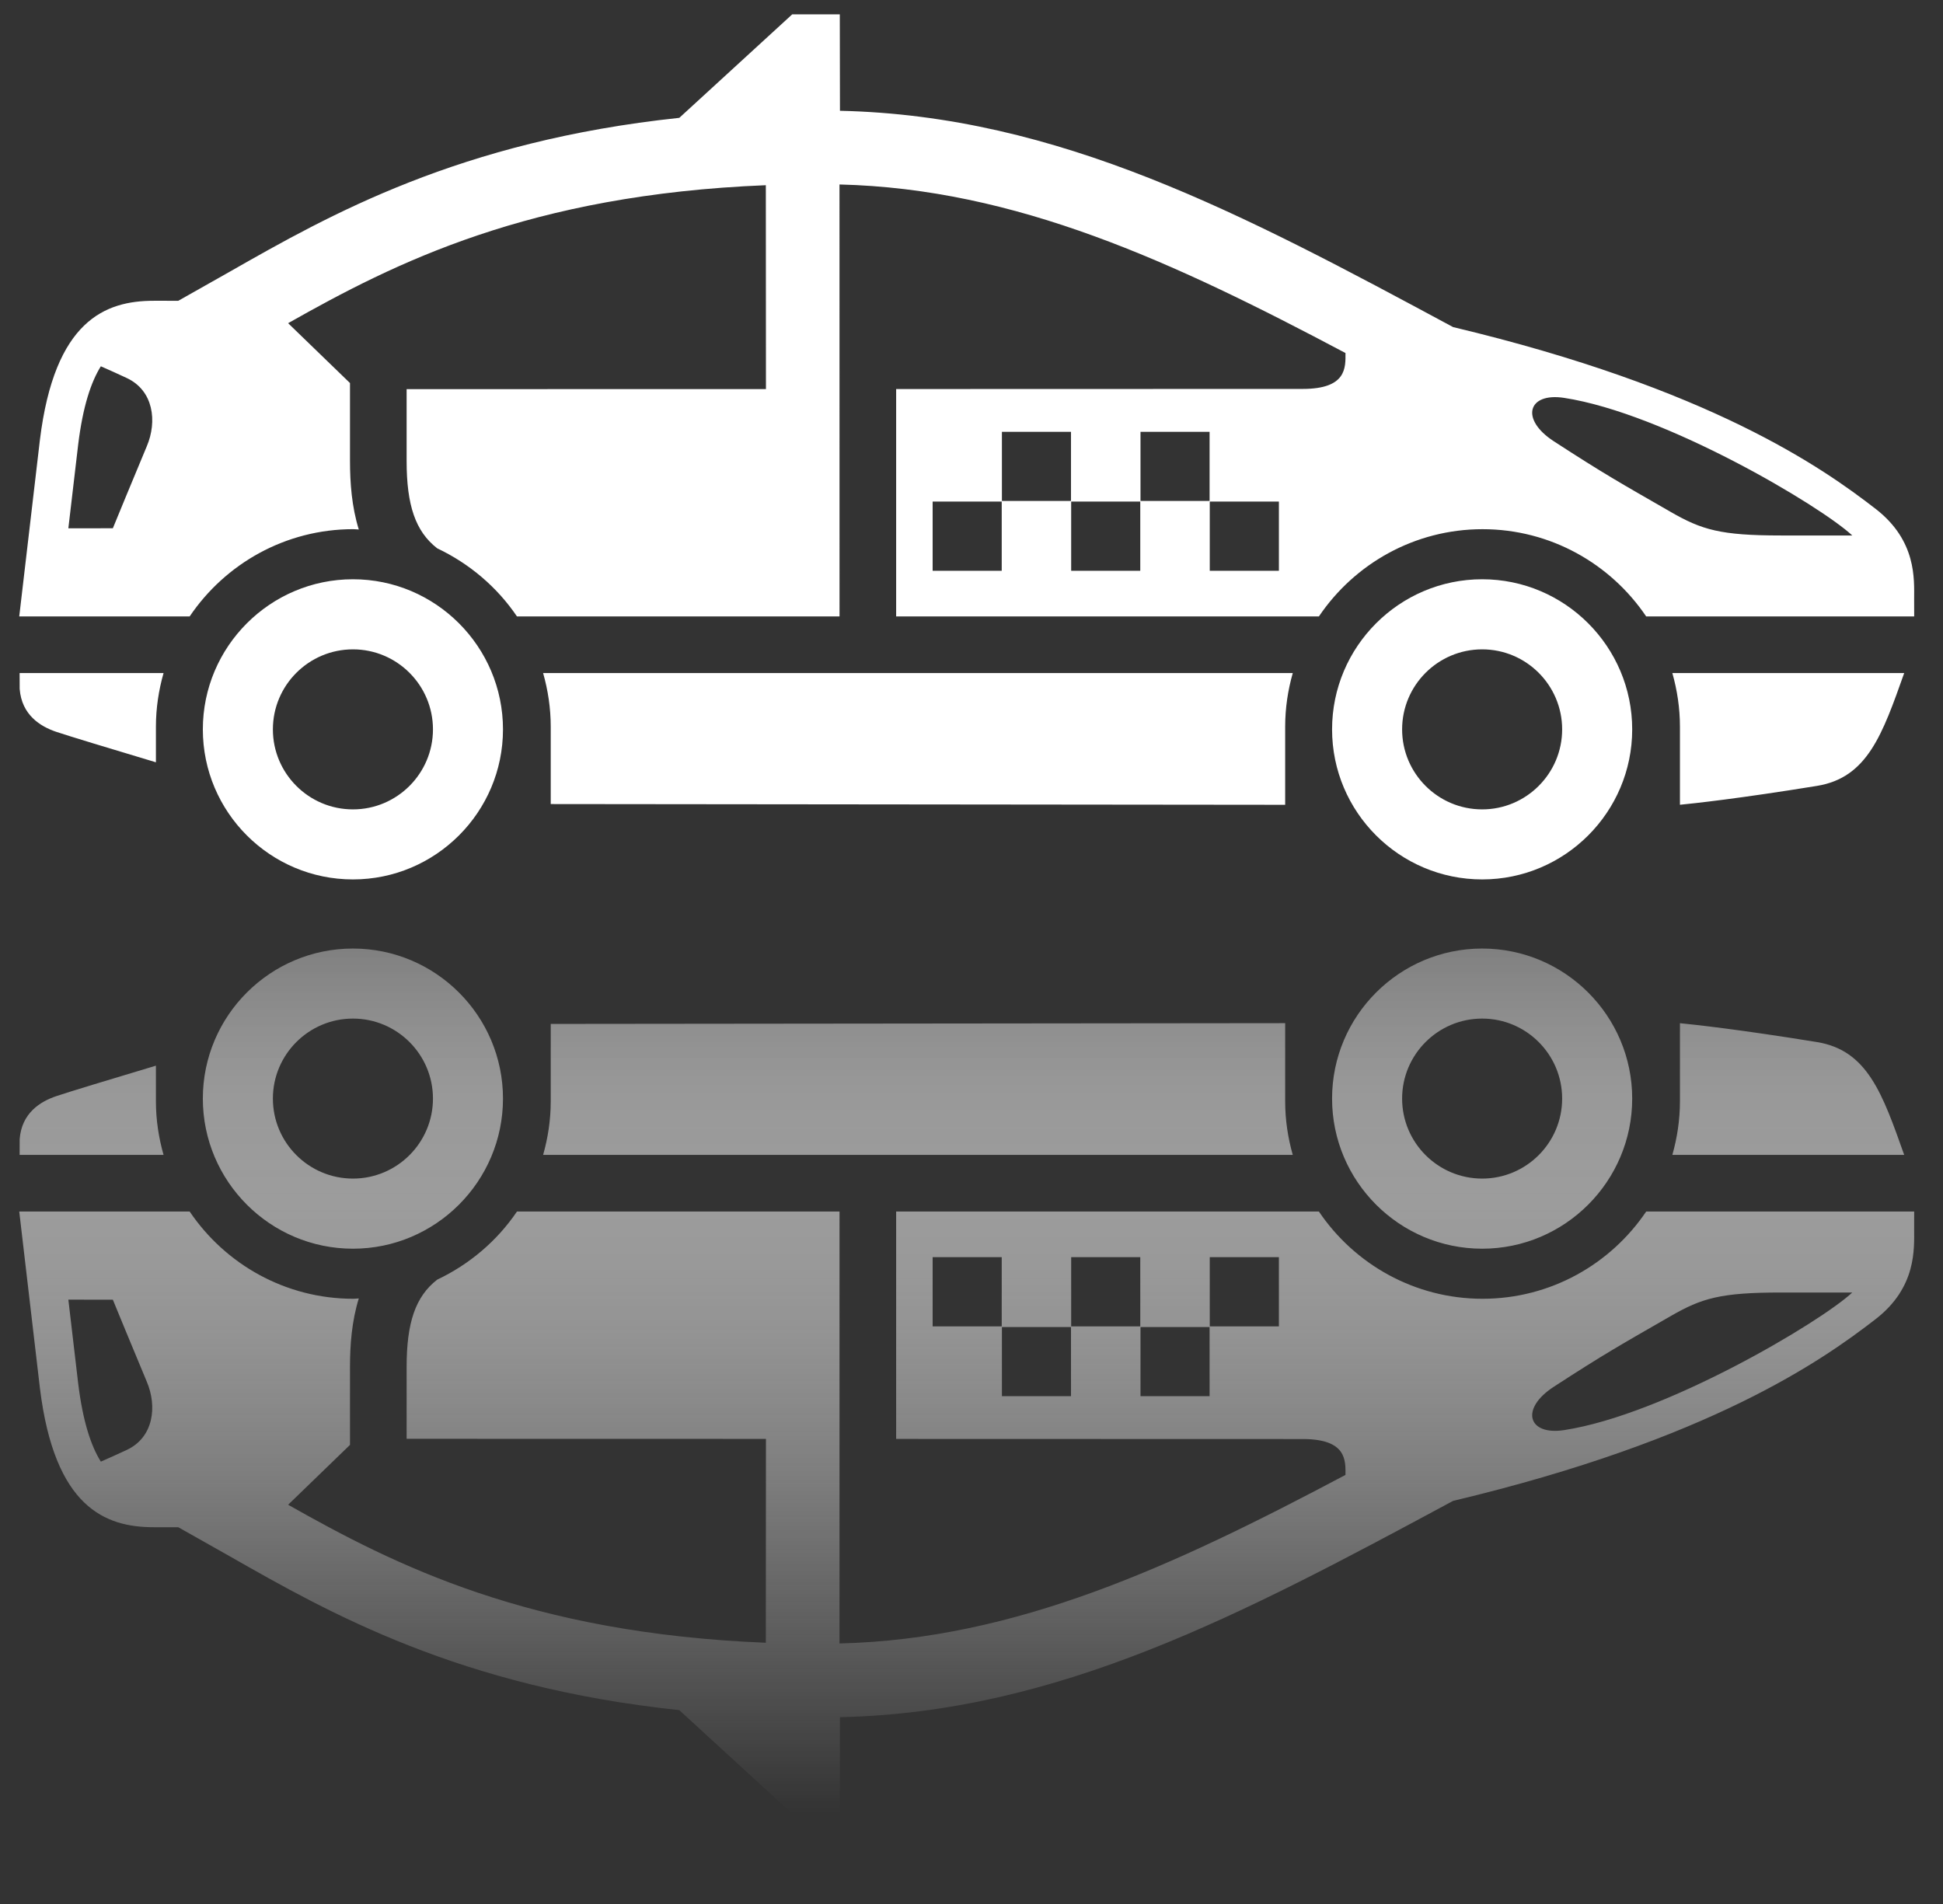
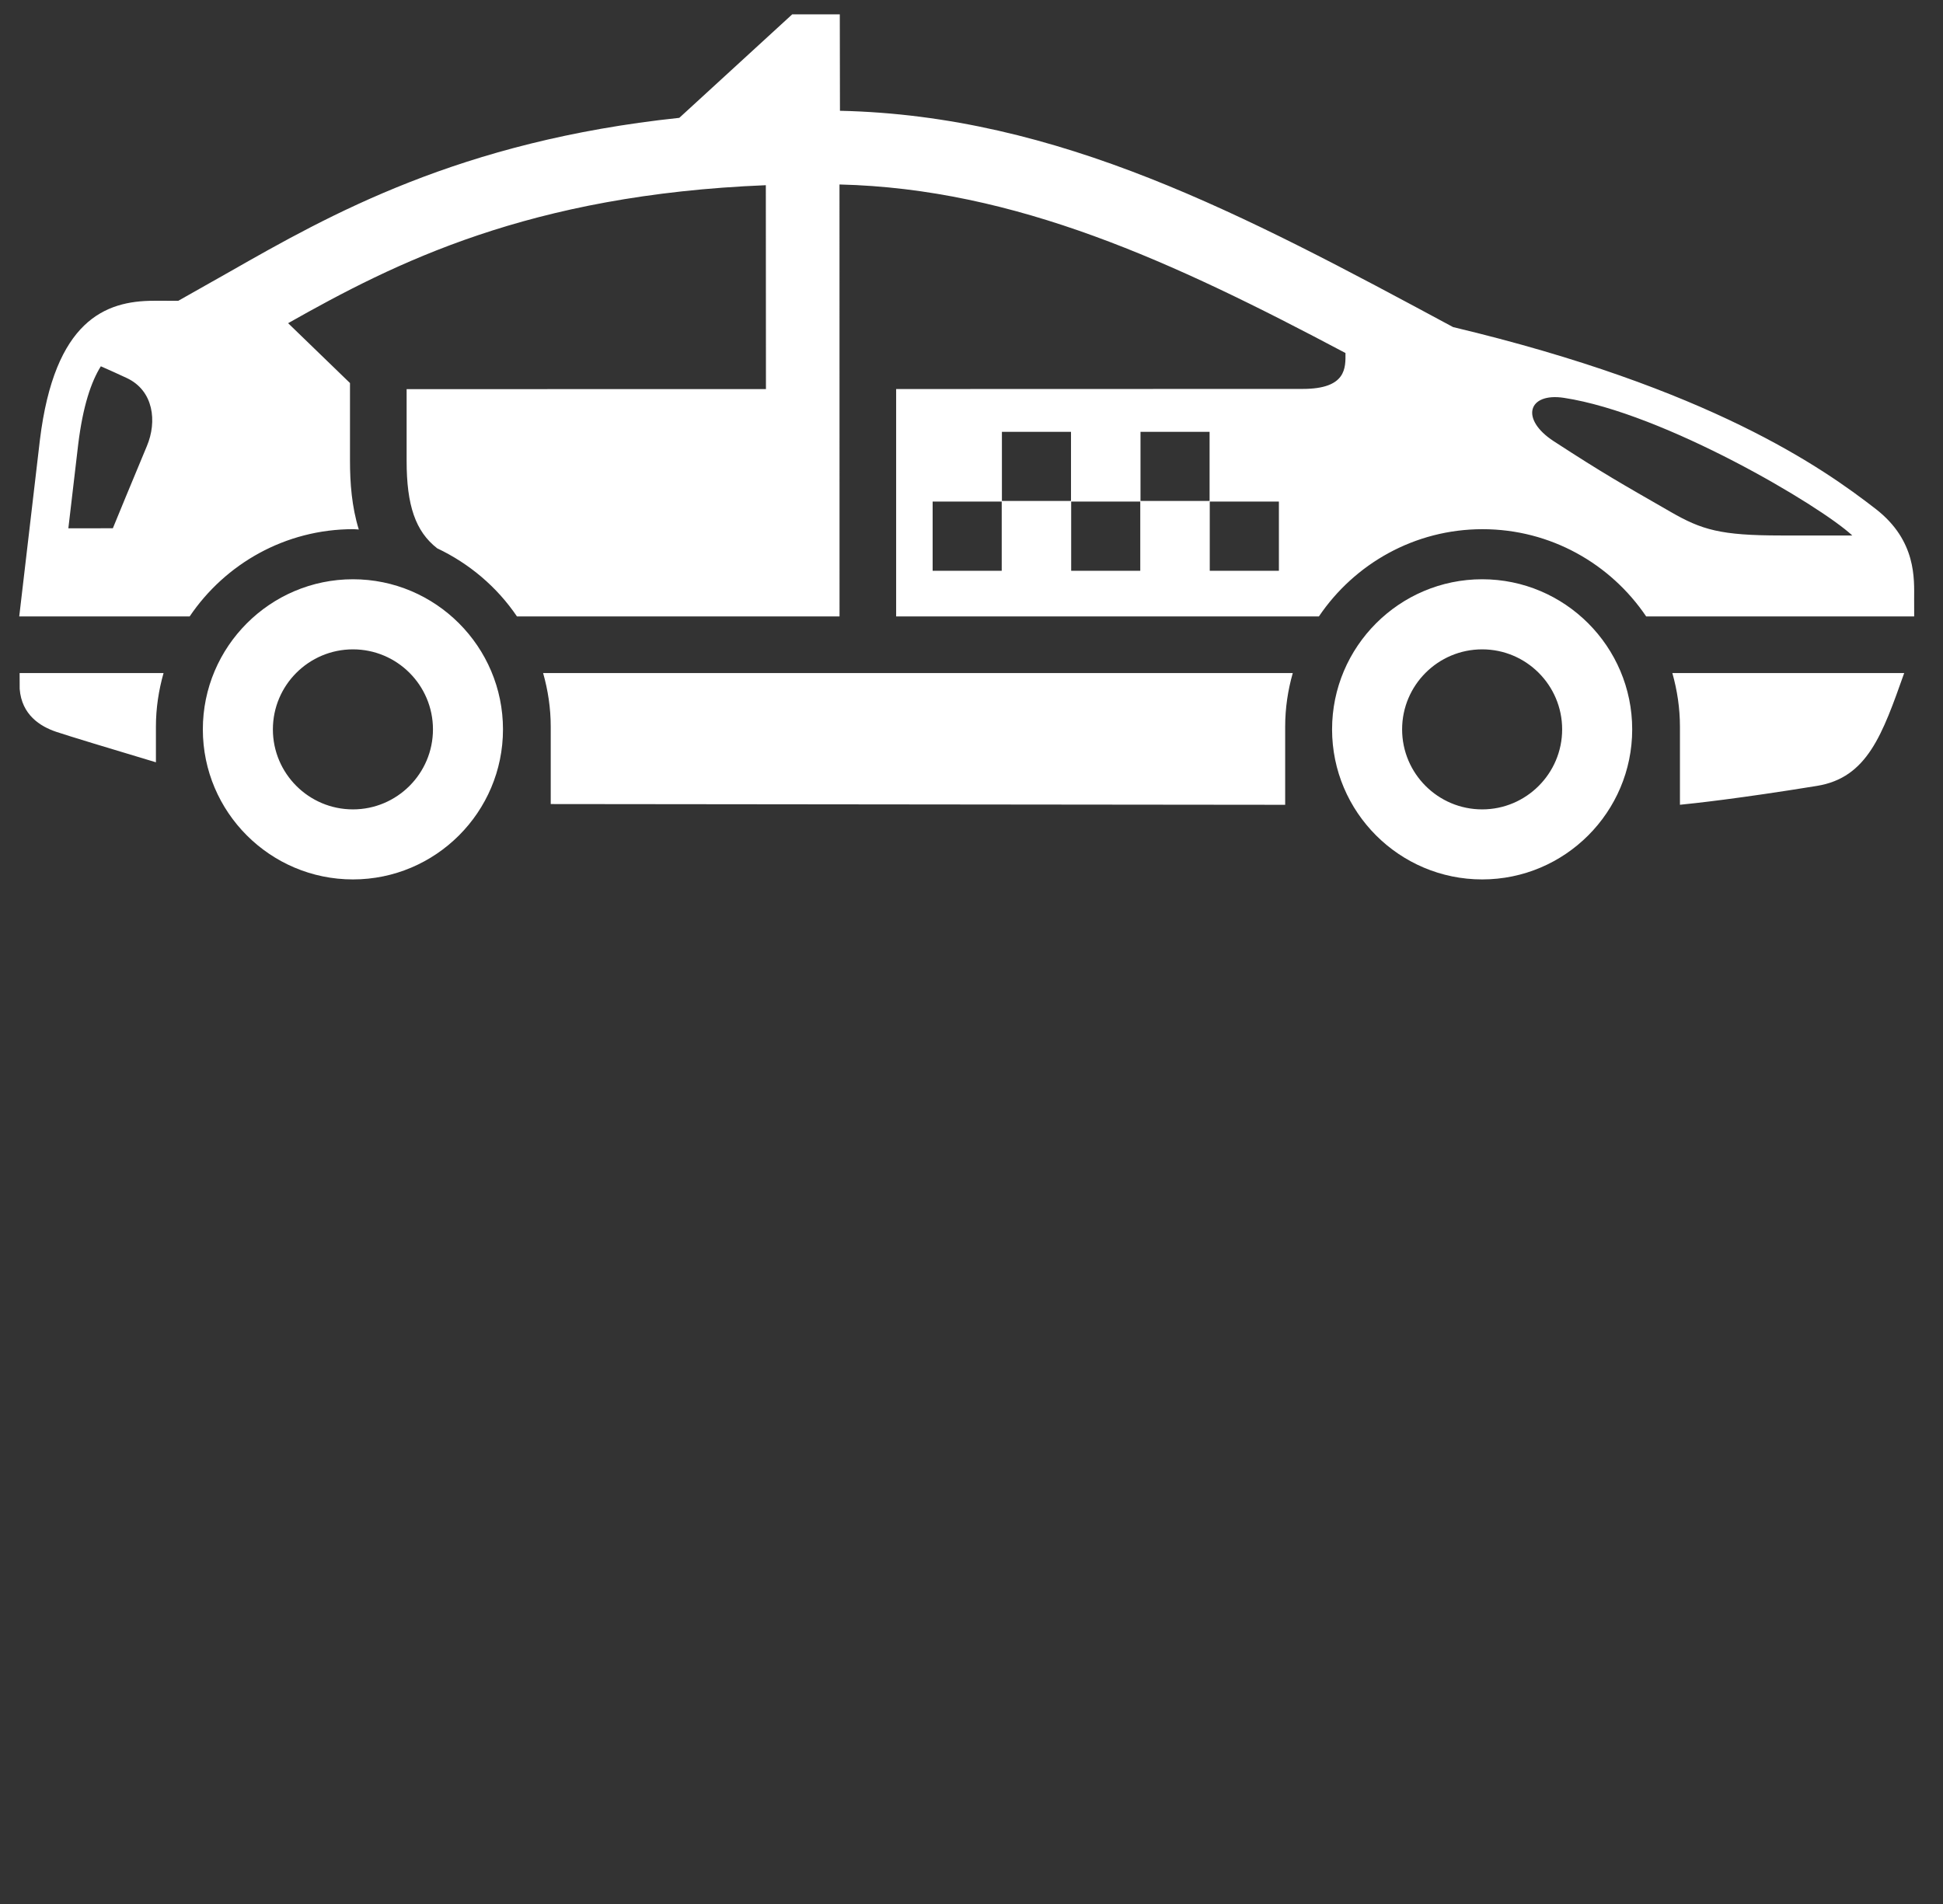
<svg xmlns="http://www.w3.org/2000/svg" version="1.1" id="Calque_1" x="0px" y="0px" width="101px" height="99px" viewBox="0 0 101 99" enable-background="new 0 0 101 99" xml:space="preserve">
  <rect x="0" y="0" width="101" height="99" fill="#333333" stroke="none" />
  <path fill="#FFFFFF" d="M98.983,34.989H86.931c0.251,0.888,0.395,1.821,0.395,2.788v4.059c0.703-0.069,3.051-0.319,7.128-0.982  C97.071,40.427,97.851,38.182,98.983,34.989z M66.805,37.777v4.061l-38.177-0.039v-4.021c0-0.967-0.144-1.9-0.396-2.788h38.968  C66.947,35.877,66.805,36.811,66.805,37.777z M8.105,37.777v1.851c-2.35-0.704-4.524-1.363-5.182-1.584  c-0.831-0.28-1.795-0.88-1.9-2.229L1.02,34.989h7.482C8.25,35.877,8.105,36.811,8.105,37.777z M1,32.045h8.859  c1.847-2.734,4.971-4.536,8.508-4.536c0.097,0,0.189,0.014,0.284,0.018c-0.367-1.184-0.458-2.425-0.458-3.565v-4.049l-3.216-3.112  c5.544-3.132,12.51-6.676,24.832-7.173l0.006,10.598l-18.678,0.004v3.733c0,2.298,0.456,3.662,1.59,4.542  c1.677,0.795,3.114,2.015,4.146,3.541H43.64L43.638,9.59c9.167,0.221,17.332,4.005,26.302,8.762  c0.004,0.754,0.066,1.866-2.222,1.866l-21.135,0.006v11.822h21.975c1.846-2.734,4.971-4.536,8.507-4.536s6.661,1.802,8.506,4.536  h13.931l-0.002-0.9c0-1.03,0.136-3.032-1.993-4.685c-2.767-2.145-8.61-6.271-21.973-9.457C64.567,11.101,55.029,6.011,43.662,5.759  l-0.008-5.012h-2.475l-5.868,5.379c-11.418,1.208-18.187,5.046-23.348,7.987c-0.884,0.503-2.648,1.494-2.695,1.523H7.993  c-2.516,0-5.158,1.018-5.919,7.236L1,32.045z M81.302,20.683c5.217,0.797,13.322,5.606,14.982,7.154c0,0-1.332,0-3.704,0  c-3.142,0-4.116-0.293-5.73-1.222c-2.64-1.52-3.399-1.934-6.087-3.68C79.003,21.788,79.425,20.395,81.302,20.683z M52.071,29.672  H48.48v-3.597h3.591V29.672z M55.672,26.041h-3.591v-3.592h3.591V26.041z M59.273,29.672h-3.592v-3.597h3.592V29.672z   M62.876,26.041h-3.591v-3.592h3.591V26.041z M66.479,29.672h-3.594v-3.597h3.594V29.672z M3.553,27.464l0.511-4.356  c0.245-1.999,0.675-3.262,1.178-4.066c0.432,0.189,0.884,0.393,1.346,0.609c1.405,0.657,1.584,2.267,1.046,3.54  c-0.537,1.272-1.768,4.271-1.768,4.271C5.301,27.462,4.427,27.462,3.553,27.464z M69.243,37.917c0,4.301,3.499,7.8,7.803,7.8  c4.299,0,7.798-3.499,7.798-7.8c0-4.3-3.499-7.804-7.798-7.804C72.742,30.114,69.243,33.618,69.243,37.917z M72.884,37.917  c0-2.295,1.865-4.16,4.162-4.16c2.292,0,4.157,1.865,4.157,4.16c0,2.292-1.865,4.159-4.157,4.159  C74.749,42.077,72.884,40.21,72.884,37.917z M10.544,37.917c0,4.301,3.5,7.8,7.802,7.8c4.299,0,7.8-3.499,7.8-7.8  c0-4.3-3.5-7.804-7.8-7.804C14.044,30.114,10.544,33.618,10.544,37.917z M14.185,37.917c0-2.295,1.867-4.16,4.162-4.16  c2.294,0,4.159,1.865,4.159,4.16c0,2.292-1.865,4.159-4.159,4.159C16.051,42.077,14.185,40.21,14.185,37.917z" />
  <linearGradient id="SVGID_1_" gradientUnits="userSpaceOnUse" x1="50.252" y1="94.28" x2="50.252" y2="49.311">
    <stop offset="0" style="stop-color:#FFFFFF;stop-opacity:0" />
    <stop offset="0.216" style="stop-color:#FCFCFC;stop-opacity:0.216" />
    <stop offset="0.39" style="stop-color:#F2F2F2;stop-opacity:0.39" />
    <stop offset="0.549" style="stop-color:#E1E1E1;stop-opacity:0.549" />
    <stop offset="0.7" style="stop-color:#C9C9C9;stop-opacity:0.7" />
    <stop offset="0.844" style="stop-color:#AAAAAA;stop-opacity:0.844" />
    <stop offset="0.981" style="stop-color:#858585;stop-opacity:0.981" />
    <stop offset="1" style="stop-color:#808080" />
  </linearGradient>
-   <path fill="url(#SVGID_1_)" d="M98.983,60.038H86.931c0.251-0.888,0.395-1.821,0.395-2.788v-4.059  c0.703,0.069,3.051,0.32,7.128,0.982C97.071,54.601,97.851,56.846,98.983,60.038z M66.805,57.25v-4.061l-38.177,0.04v4.021  c0,0.967-0.144,1.9-0.396,2.788h38.968C66.947,59.15,66.805,58.217,66.805,57.25z M8.105,57.25v-1.851  c-2.35,0.704-4.524,1.363-5.182,1.585c-0.831,0.28-1.795,0.88-1.9,2.229L1.02,60.038h7.482C8.25,59.15,8.105,58.217,8.105,57.25z   M1,62.982h8.859c1.847,2.733,4.971,4.535,8.508,4.535c0.097,0,0.189-0.014,0.284-0.018c-0.367,1.184-0.458,2.425-0.458,3.565v4.049  l-3.216,3.112c5.544,3.133,12.51,6.677,24.832,7.174l0.006-10.598l-18.678-0.004v-3.733c0-2.299,0.456-3.662,1.59-4.542  c1.677-0.795,3.114-2.015,4.146-3.541H43.64l-0.002,22.455c9.167-0.221,17.332-4.005,26.302-8.762  c0.004-0.754,0.066-1.865-2.222-1.865l-21.135-0.006V62.982h21.975c1.846,2.733,4.971,4.535,8.507,4.535s6.661-1.802,8.506-4.535  h13.931L99.5,63.882c0,1.03,0.136,3.032-1.993,4.686c-2.767,2.145-8.61,6.271-21.973,9.456  c-10.967,5.903-20.505,10.993-31.873,11.245l-0.008,5.012h-2.475l-5.868-5.379c-11.418-1.207-18.187-5.046-23.348-7.987  c-0.884-0.503-2.648-1.493-2.695-1.522H7.993c-2.516,0-5.158-1.019-5.919-7.237L1,62.982z M81.302,74.345  c5.217-0.797,13.322-5.605,14.982-7.153c0,0-1.332,0-3.704,0c-3.142,0-4.116,0.293-5.73,1.222c-2.64,1.52-3.399,1.935-6.087,3.681  C79.003,73.24,79.425,74.633,81.302,74.345z M52.071,65.355H48.48v3.597h3.591V65.355z M55.672,68.986h-3.591v3.593h3.591V68.986z   M59.273,65.355h-3.592v3.597h3.592V65.355z M62.876,68.986h-3.591v3.593h3.591V68.986z M66.479,65.355h-3.594v3.597h3.594V65.355z   M3.553,67.563l0.511,4.356c0.245,1.999,0.675,3.262,1.178,4.065c0.432-0.189,0.884-0.393,1.346-0.608  c1.405-0.657,1.584-2.268,1.046-3.54c-0.537-1.272-1.768-4.271-1.768-4.271C5.301,67.565,4.427,67.565,3.553,67.563z M69.243,57.11  c0-4.302,3.499-7.8,7.803-7.8c4.299,0,7.798,3.498,7.798,7.8c0,4.3-3.499,7.804-7.798,7.804  C72.742,64.914,69.243,61.41,69.243,57.11z M72.884,57.11c0,2.295,1.865,4.159,4.162,4.159c2.292,0,4.157-1.864,4.157-4.159  c0-2.293-1.865-4.159-4.157-4.159C74.749,52.951,72.884,54.817,72.884,57.11z M10.544,57.11c0-4.302,3.5-7.8,7.802-7.8  c4.299,0,7.8,3.498,7.8,7.8c0,4.3-3.5,7.804-7.8,7.804C14.044,64.914,10.544,61.41,10.544,57.11z M14.185,57.11  c0,2.295,1.867,4.159,4.162,4.159c2.294,0,4.159-1.864,4.159-4.159c0-2.293-1.865-4.159-4.159-4.159  C16.051,52.951,14.185,54.817,14.185,57.11z" />
</svg>